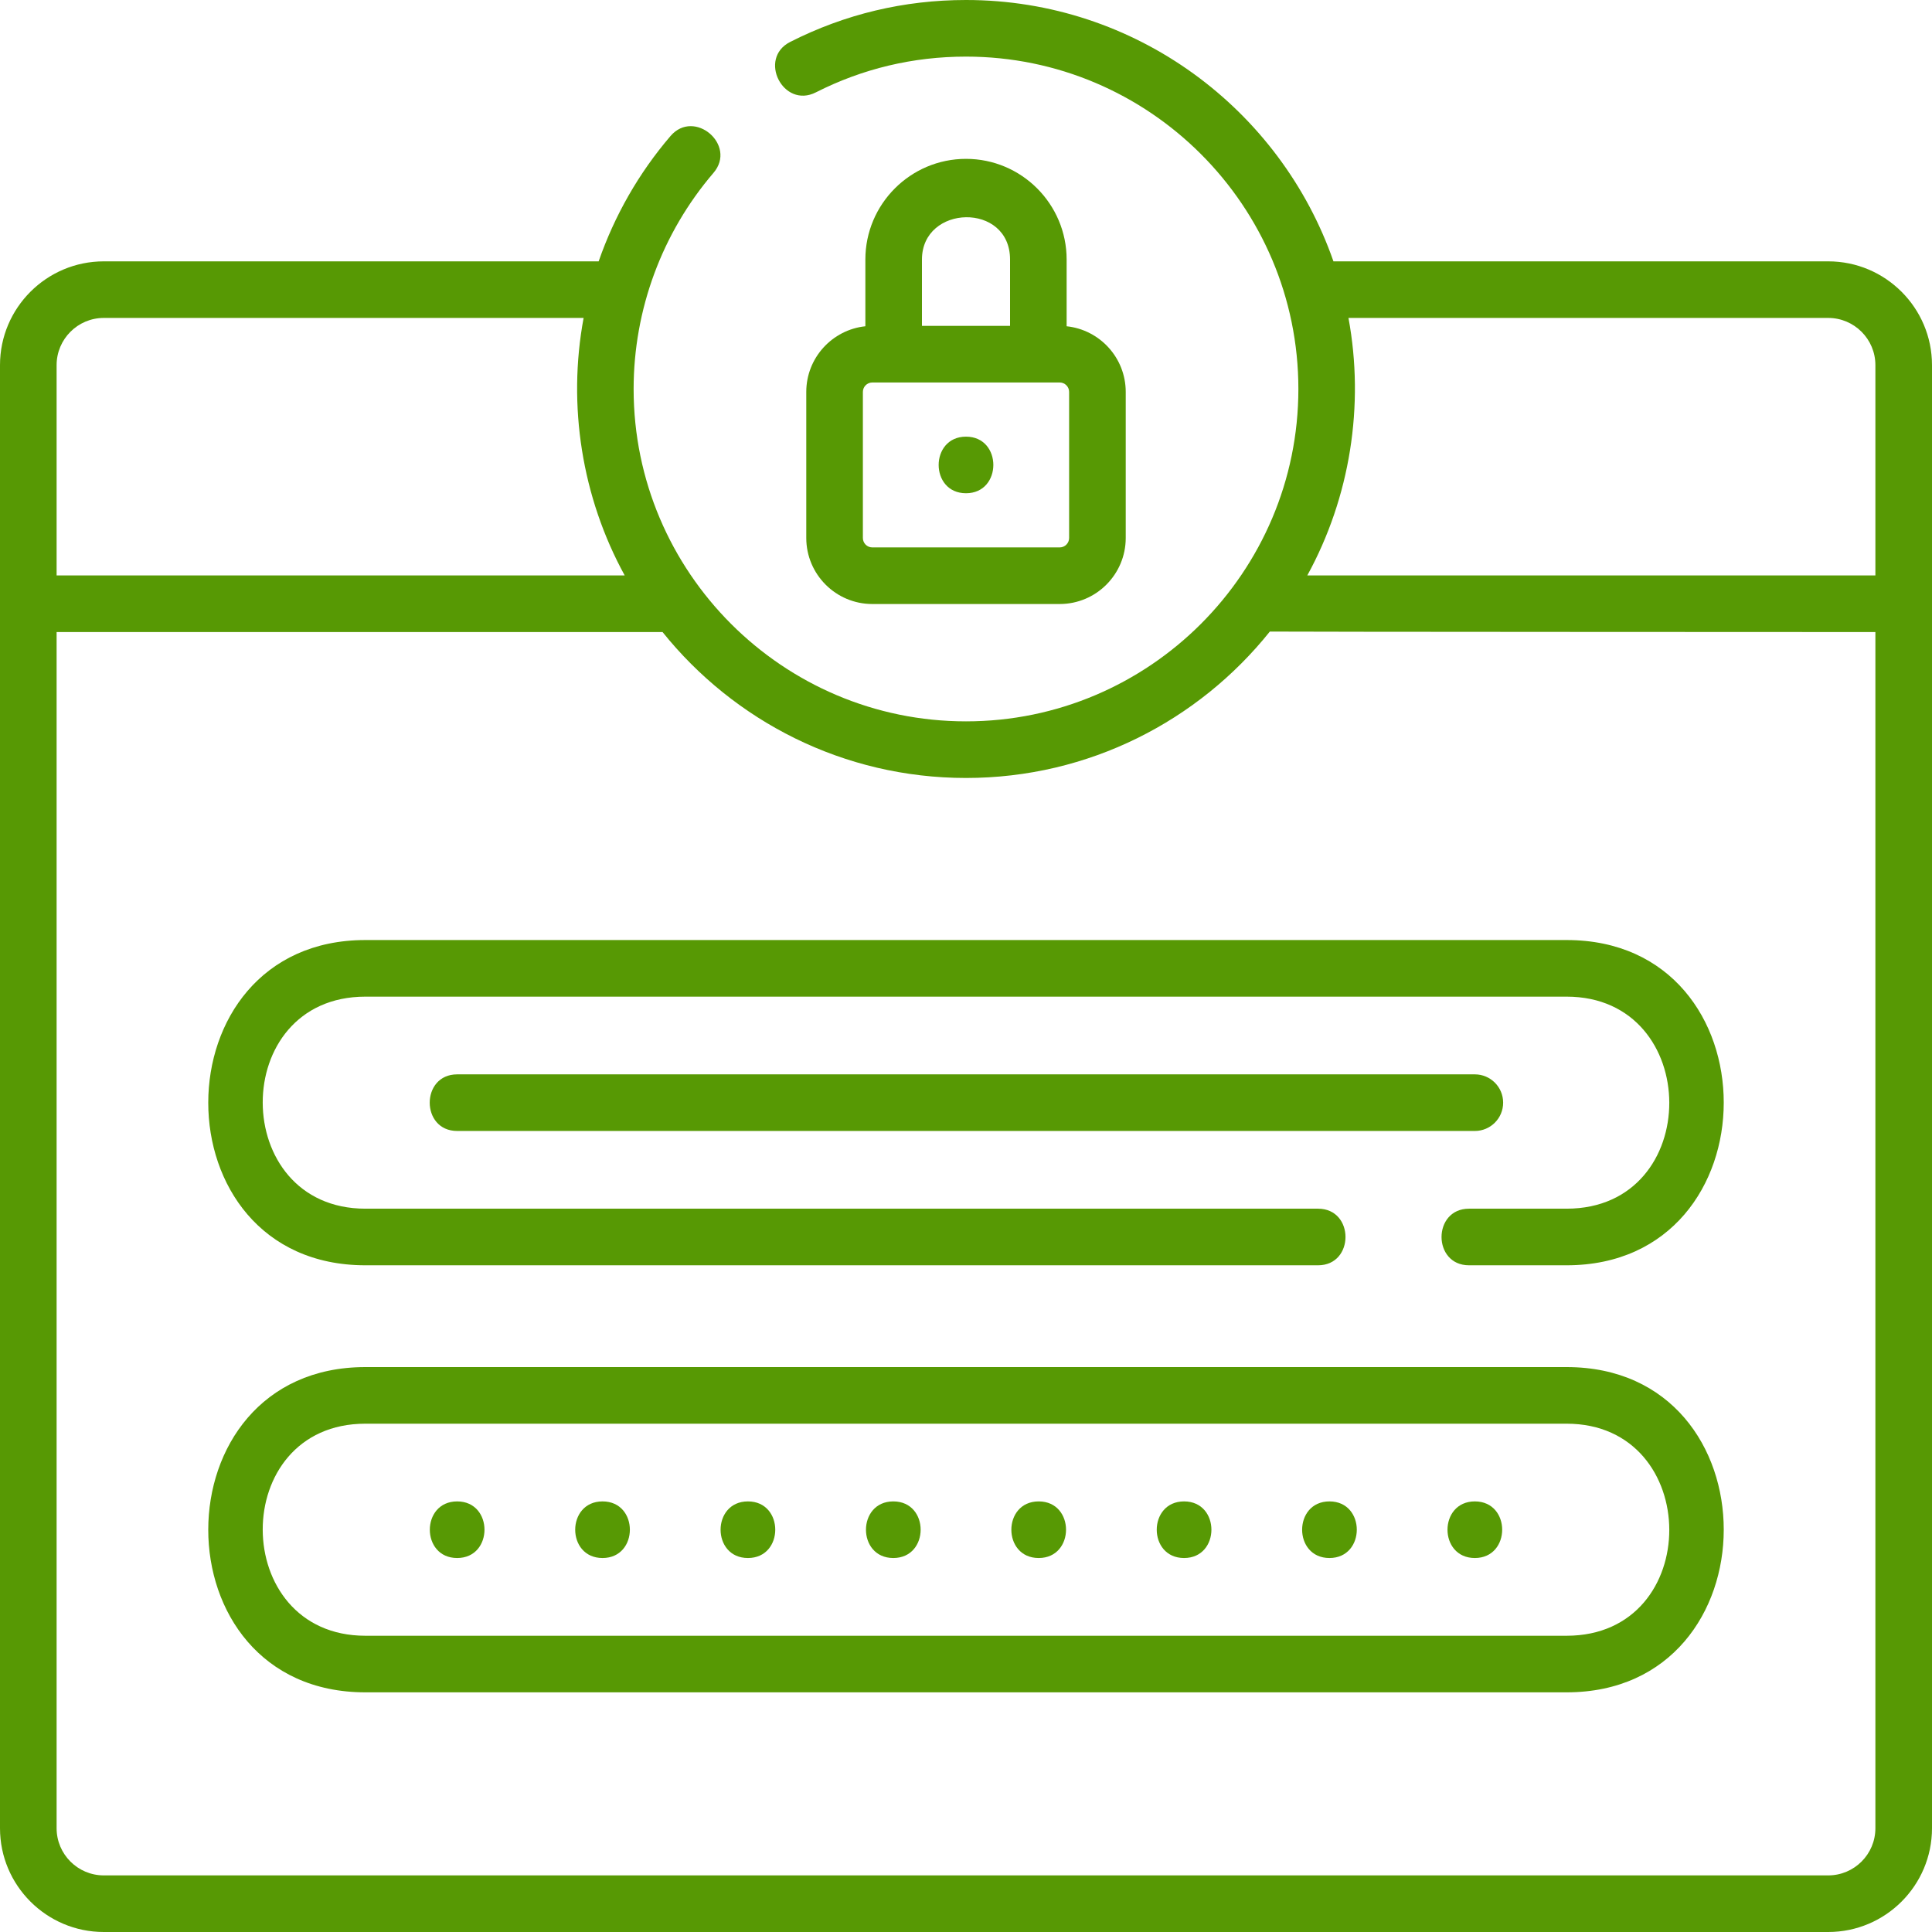
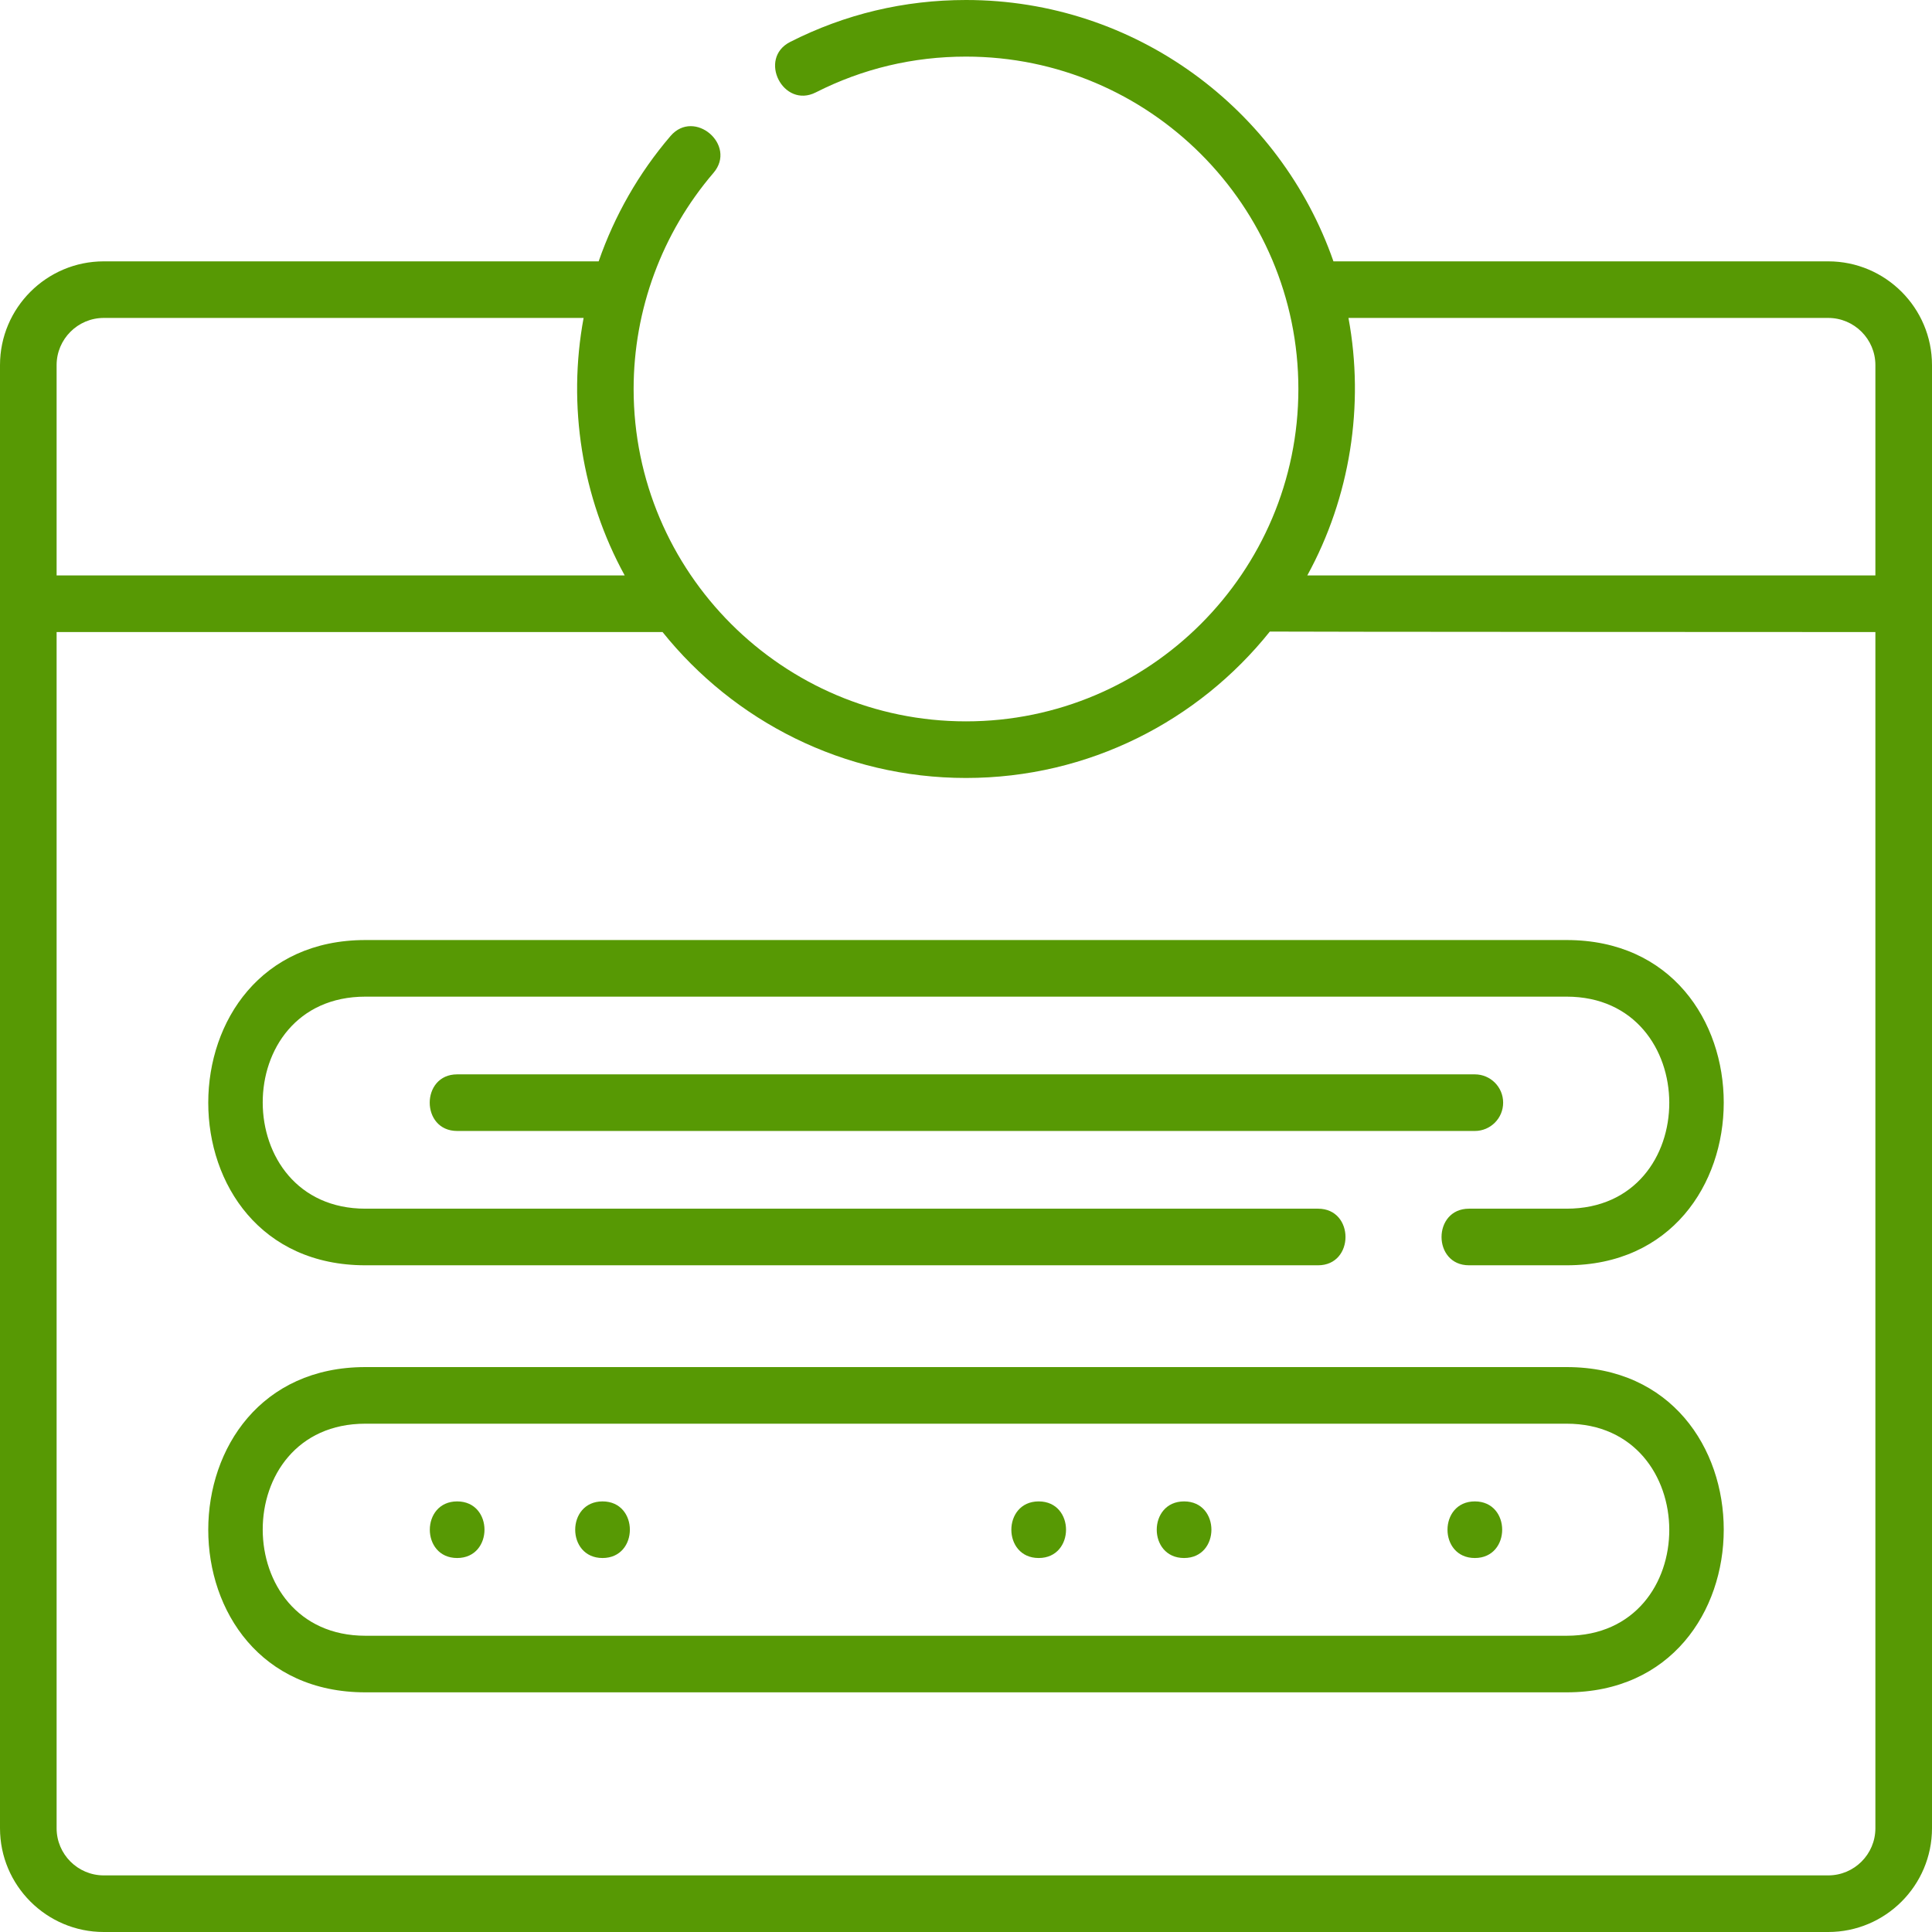
<svg xmlns="http://www.w3.org/2000/svg" width="80" height="80" viewBox="0 0 80 80" fill="none">
  <g clip-path="url(#clip0_152_747)">
    <path d="M75.703 10.822H55.215C53.023 4.529 47.031 0 40 0C37.439 0 34.99 0.584 32.72 1.736C31.369 2.422 32.429 4.511 33.781 3.826C35.719 2.842 37.811 2.344 40 2.344C47.589 2.344 53.763 8.518 53.763 16.107C53.763 23.696 47.589 29.87 40 29.87C32.411 29.87 26.237 23.696 26.237 16.107C26.237 12.825 27.411 9.647 29.544 7.158C30.529 6.007 28.75 4.482 27.764 5.633C26.446 7.171 25.444 8.935 24.789 10.822H4.297C1.927 10.822 0 12.749 0 15.118V75.703C0 78.073 1.927 80 4.297 80H75.703C78.073 80 80 78.073 80 75.703V25V15.119C80 12.749 78.073 10.822 75.703 10.822ZM75.703 13.165C76.78 13.165 77.656 14.042 77.656 15.119V23.828H54.132C55.905 20.596 56.509 16.79 55.837 13.165H75.703ZM4.297 13.165H24.166C23.492 16.791 24.094 20.595 25.868 23.828H2.344V15.119C2.344 14.042 3.22 13.165 4.297 13.165ZM75.703 77.656H4.297C3.22 77.656 2.344 76.78 2.344 75.703V26.172H27.435C30.389 29.853 34.924 32.214 40 32.214C45.086 32.214 49.627 29.844 52.581 26.152C52.65 26.164 77.656 26.172 77.656 26.172V75.703C77.656 76.78 76.78 77.656 75.703 77.656Z" fill="#579904" />
    <path d="M64.87 56.608H15.13C6.462 56.608 6.447 70.076 15.13 70.076H64.87C73.538 70.076 73.553 56.608 64.87 56.608ZM64.87 67.733H15.13C9.481 67.733 9.442 58.952 15.13 58.952H64.87C70.519 58.952 70.558 67.733 64.87 67.733Z" fill="#579904" />
    <path d="M18.93 62.17C17.422 62.17 17.419 64.514 18.93 64.514C20.438 64.514 20.44 62.17 18.93 62.17Z" fill="#579904" />
    <path d="M24.95 62.17C23.442 62.17 23.439 64.514 24.95 64.514C26.458 64.514 26.46 62.17 24.95 62.17Z" fill="#579904" />
-     <path d="M30.97 62.17C29.462 62.17 29.459 64.514 30.97 64.514C32.478 64.514 32.48 62.17 30.97 62.17Z" fill="#579904" />
-     <path d="M36.99 62.17C35.482 62.17 35.479 64.514 36.99 64.514C38.498 64.514 38.501 62.17 36.99 62.17Z" fill="#579904" />
    <path d="M43.01 62.17C41.502 62.17 41.499 64.514 43.01 64.514C44.518 64.514 44.521 62.17 43.01 62.17Z" fill="#579904" />
    <path d="M49.03 62.17C47.522 62.17 47.52 64.514 49.03 64.514C50.538 64.514 50.541 62.17 49.03 62.17Z" fill="#579904" />
-     <path d="M55.05 62.17C53.542 62.17 53.54 64.514 55.05 64.514C56.558 64.514 56.561 62.17 55.05 62.17Z" fill="#579904" />
    <path d="M61.07 62.17C59.562 62.17 59.559 64.514 61.07 64.514C62.578 64.514 62.581 62.17 61.07 62.17Z" fill="#579904" />
    <path d="M64.87 38.925H15.13C6.462 38.925 6.447 52.393 15.13 52.393H54.578C56.093 52.393 56.093 50.049 54.578 50.049H15.13C9.481 50.049 9.442 41.269 15.13 41.269H64.87C70.519 41.269 70.558 50.049 64.87 50.049H60.828C59.312 50.049 59.312 52.393 60.828 52.393H64.87C73.538 52.393 73.553 38.925 64.87 38.925Z" fill="#579904" />
-     <path d="M40 6.578C37.702 6.578 35.833 8.448 35.833 10.746V13.51C34.46 13.654 33.386 14.818 33.386 16.229V22.276C33.386 23.784 34.612 25.011 36.12 25.011H43.88C45.388 25.011 46.614 23.784 46.614 22.276V16.229C46.614 14.818 45.541 13.654 44.167 13.51V10.746C44.167 8.448 42.298 6.578 40 6.578ZM38.176 10.746C38.176 8.464 41.824 8.36 41.824 10.746V13.494H38.176V10.746ZM44.27 22.276C44.27 22.492 44.095 22.667 43.88 22.667H36.12C35.905 22.667 35.73 22.492 35.73 22.276V16.229C35.73 16.013 35.905 15.838 36.12 15.838H43.88C44.095 15.838 44.27 16.013 44.27 16.229V22.276Z" fill="#579904" />
    <path d="M62.242 45.659C62.242 45.011 61.718 44.487 61.07 44.487H18.93C17.415 44.487 17.415 46.831 18.93 46.831H61.07C61.718 46.831 62.242 46.306 62.242 45.659Z" fill="#579904" />
-     <path d="M40 18.081C38.492 18.081 38.489 20.424 40 20.424C41.508 20.424 41.511 18.081 40 18.081Z" fill="#579904" />
  </g>
  <defs>
    <clipPath id="clip0_152_747">
      <rect width="80" height="80" fill="white" />
    </clipPath>
  </defs>
</svg>